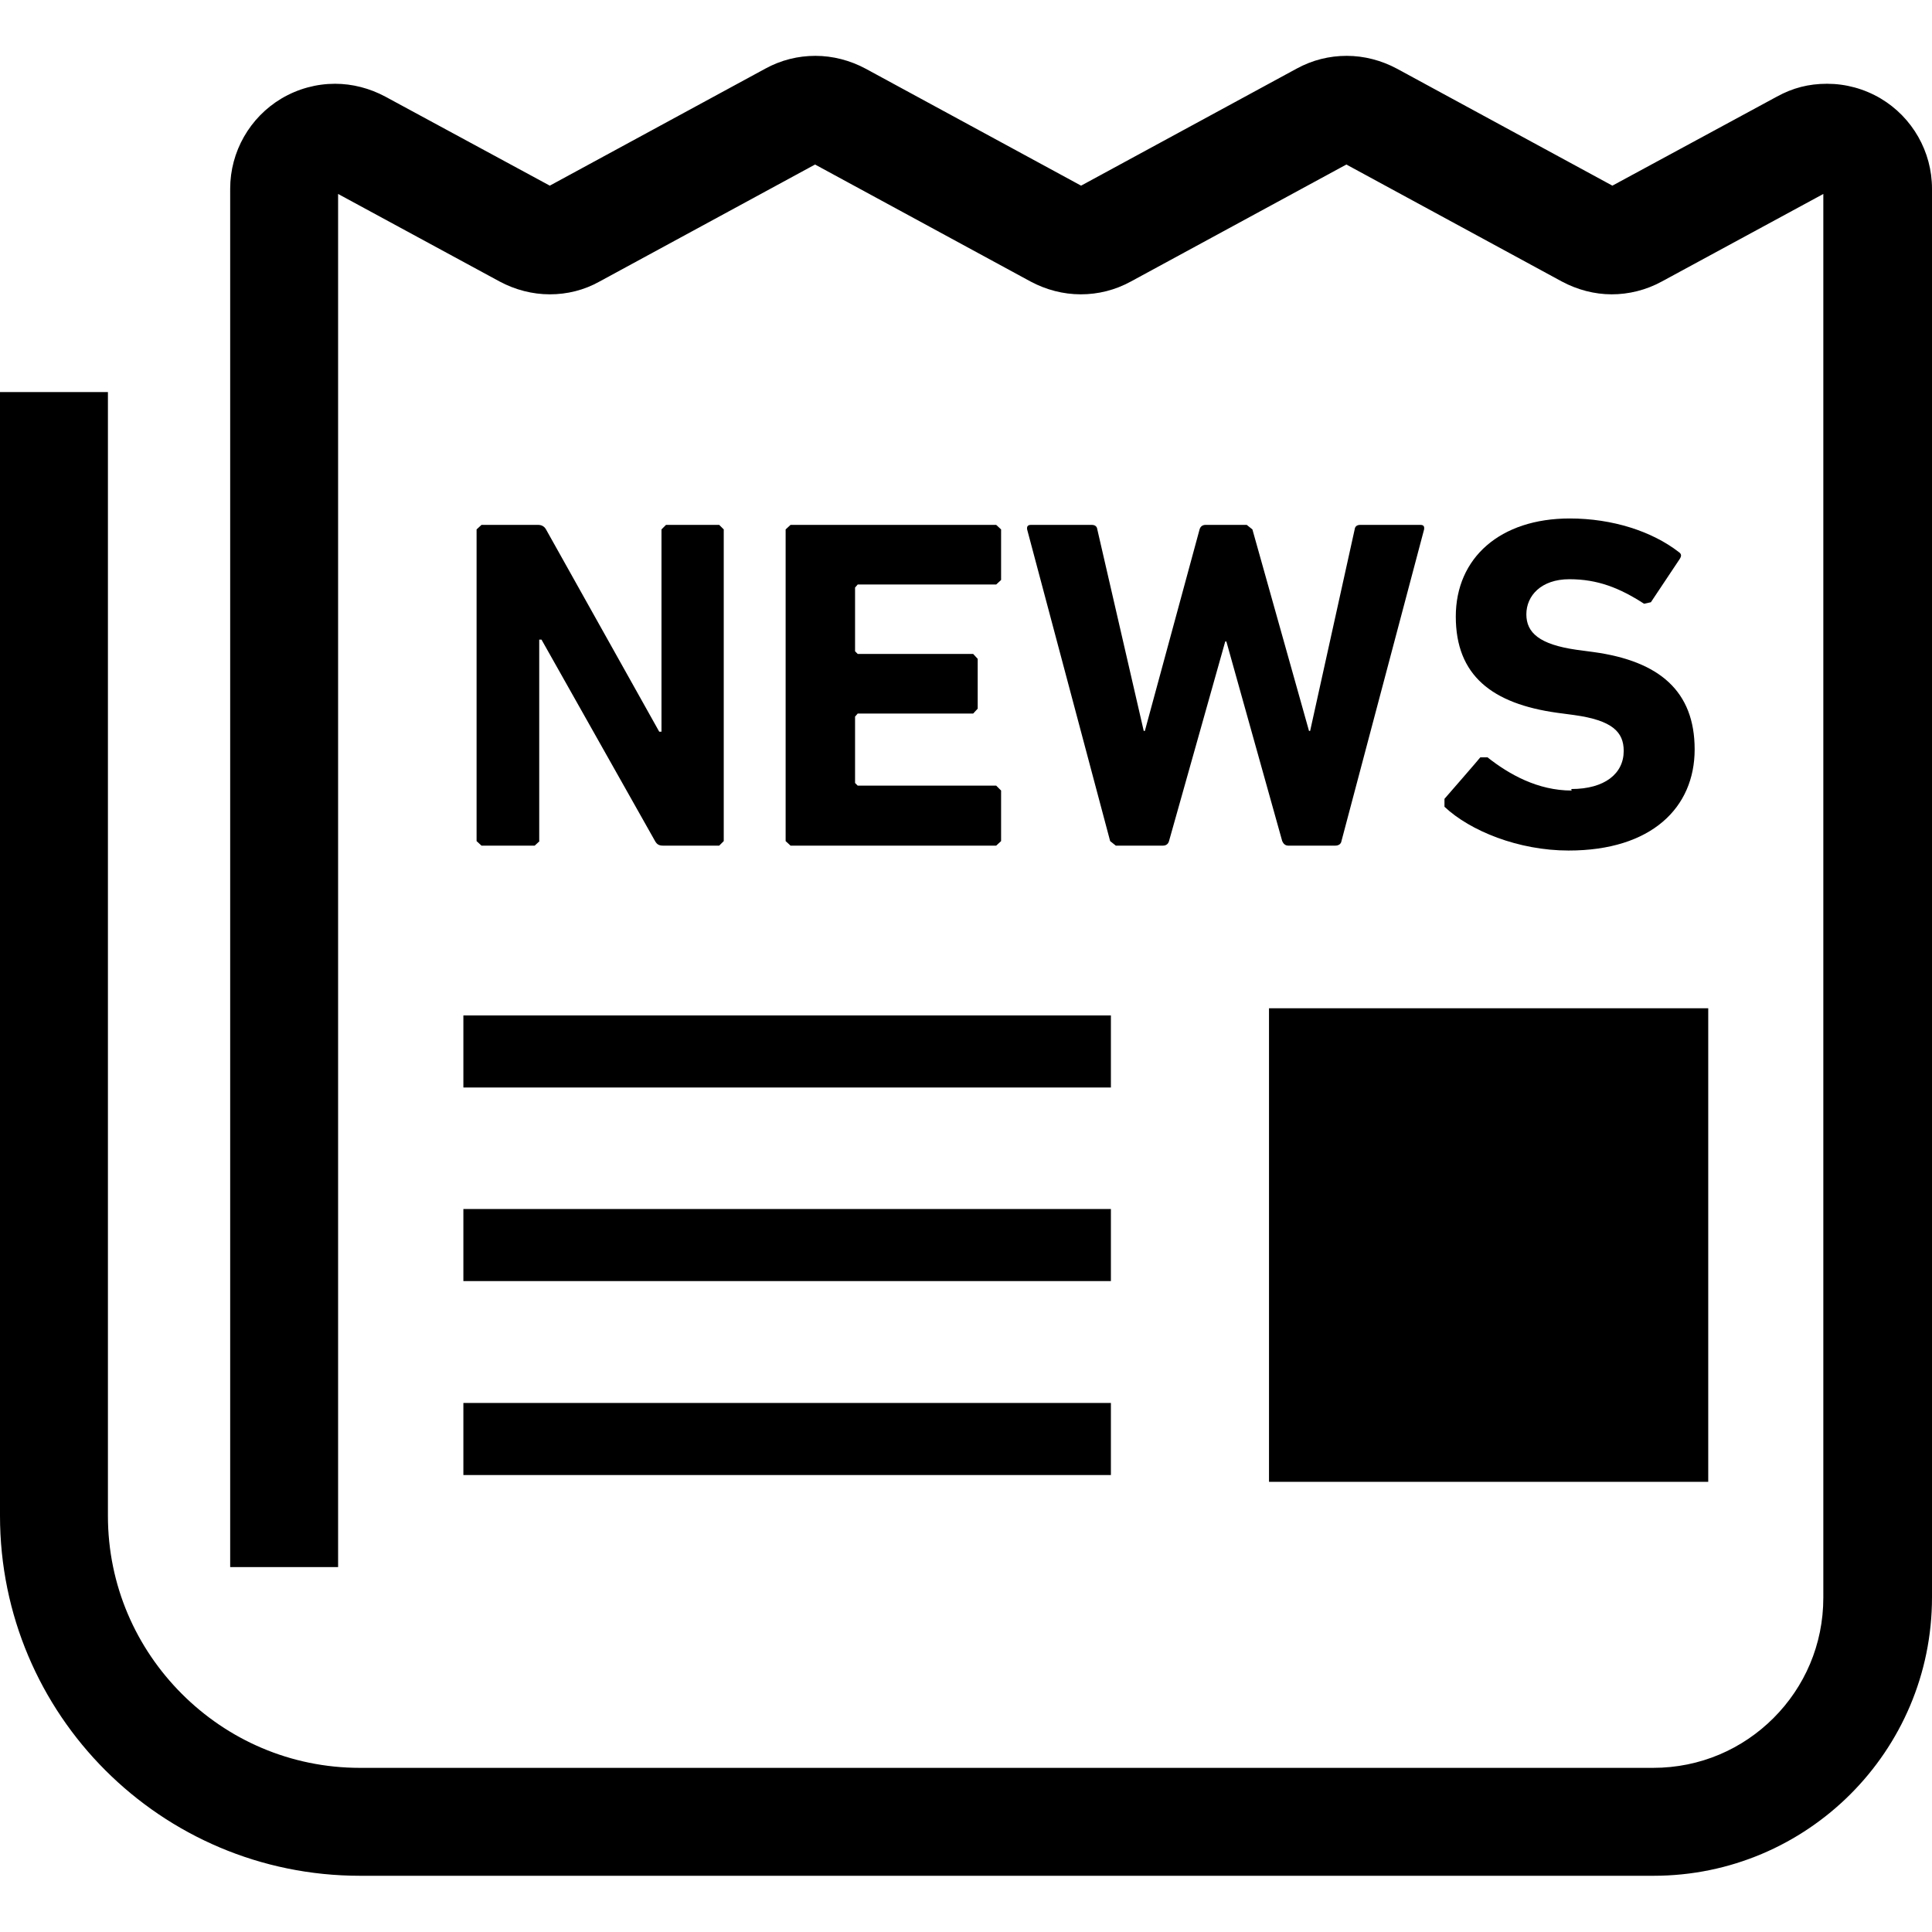
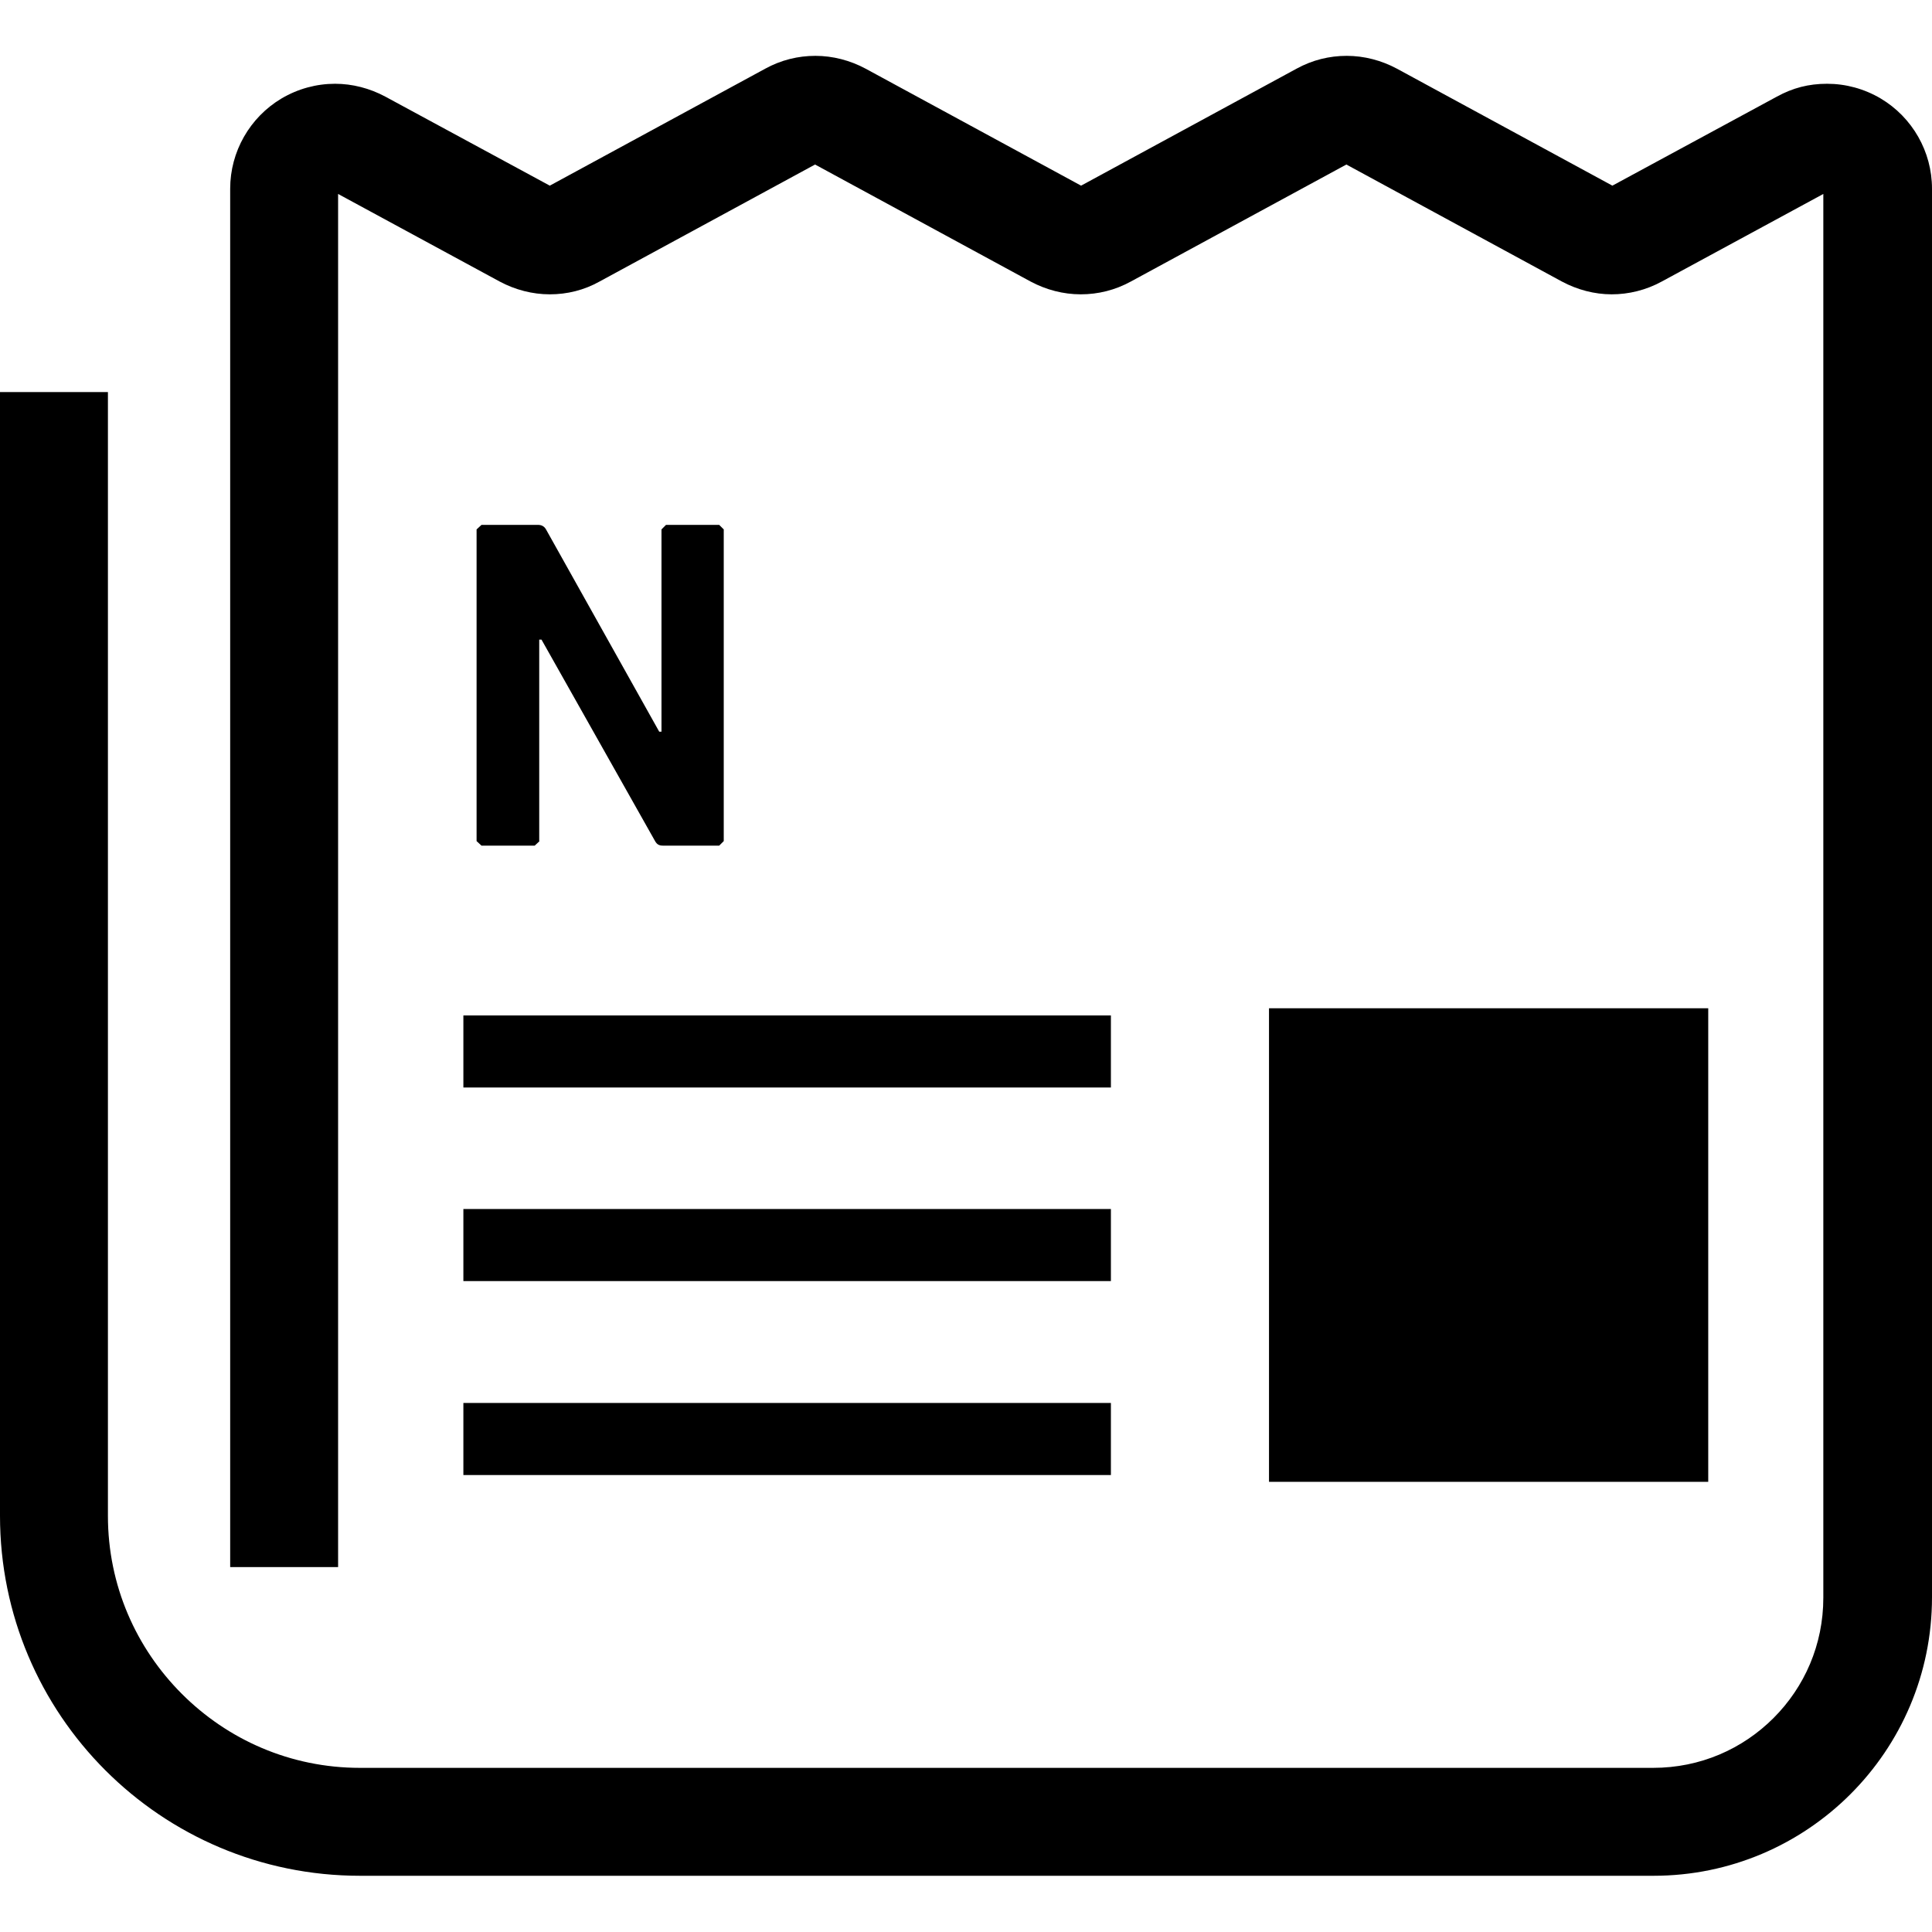
<svg xmlns="http://www.w3.org/2000/svg" id="_x32_" version="1.1" viewBox="0 0 512 512">
  <path d="M74.8,26.1s0,0,0,0h0Z" />
  <path d="M498.4,26.1c-4.4-2.6-9.3-3.9-14.2-3.9s-9.1,1.1-13.3,3.4l-43.6,23.6-57.1-31c-4.1-2.2-8.7-3.4-13.3-3.4-4.6,0-9.1,1.1-13.3,3.4l-57.1,31-57.1-31c-4.1-2.2-8.7-3.4-13.3-3.4-4.6,0-9.1,1.1-13.3,3.4l-57.1,31-43.6-23.6c-4.1-2.2-8.7-3.4-13.3-3.4-4.9,0-9.8,1.3-14.2,3.9-8.4,5-13.6,14.1-13.6,23.9v365.3h28.6V51.4l42.8,23.2c4.1,2.2,8.7,3.4,13.3,3.4s9.1-1.1,13.2-3.4l57.1-31,57.1,31c4.1,2.2,8.7,3.4,13.3,3.4s9.1-1.1,13.3-3.4l57.1-31,57.1,31c4.1,2.2,8.7,3.4,13.2,3.4s9.1-1.1,13.3-3.4l42.8-23.2v372c0,12.5-5,23.7-13.2,31.9-8.2,8.2-19.4,13.2-31.9,13.2H95.4c-18.5,0-35.1-7.5-47.2-19.6-12.1-12.1-19.6-28.7-19.6-47.2V103.9H0v297.8c0,52.7,42.7,95.4,95.4,95.4h342.8c40.7,0,73.8-33,73.8-73.8V50c0-9.8-5.2-18.9-13.6-23.9Z" />
  <rect x="336.3" y="267.2" width="116.4" height="125.5" />
  <rect x="122.8" y="269.1" width="171.6" height="19.1" />
  <rect x="122.8" y="371.8" width="171.6" height="19.1" />
  <rect x="122.8" y="320.4" width="171.6" height="19.1" />
  <path d="M142.9,222.9v-53.4h.6l30.1,53.4c.5.9,1.1,1.2,2.1,1.2h14.9l1.2-1.2v-82.6l-1.2-1.2h-14.1l-1.2,1.2v53.6h-.6l-30-53.6c-.5-.9-1.3-1.2-2.1-1.2h-15l-1.3,1.2v82.6l1.3,1.2h14.1l1.3-1.2Z" />
-   <polygon points="227.3 154.9 264 154.9 265.3 153.7 265.3 140.3 264 139.1 209.5 139.1 208.2 140.3 208.2 222.9 209.5 224.1 264 224.1 265.3 222.9 265.3 209.5 264 208.2 227.3 208.2 226.6 207.5 226.6 189.9 227.3 189.1 257.9 189.1 259.1 187.8 259.1 174.6 257.9 173.3 227.3 173.3 226.6 172.6 226.6 155.7 227.3 154.9" />
-   <path d="M376.5,139.1h-16c-.9,0-1.4.4-1.5,1.2l-11.8,53.4h-.3l-15-53.4-1.5-1.2h-10.9c-.9,0-1.4.5-1.6,1.2l-14.5,53.4h-.3l-12.3-53.4c-.1-.8-.6-1.2-1.5-1.2h-16.1c-.9,0-1.1.5-1,1.2l22,82.6,1.5,1.2h12.5c.9,0,1.4-.5,1.6-1.2l14.9-52.9h.3l14.8,52.9c.3.7.8,1.2,1.6,1.2h12.5c.9,0,1.5-.5,1.6-1.2l21.9-82.6c.1-.8-.1-1.2-1-1.2Z" />
-   <path d="M416.5,209.5c-9,0-16.6-4.3-22.3-8.8h-1.9c0,.1-9.5,11-9.5,11v2.1c6.8,6.4,19.6,11.6,32.9,11.6,22,0,33.4-11.4,33.4-26.8s-9.3-23.4-26.8-25.8l-4.5-.6c-9.8-1.4-13.3-4.5-13.3-9.4s3.9-9.3,11.4-9.3,13.3,2.3,19.8,6.5l1.8-.4,7.6-11.4c.6-.9.5-1.4-.2-1.9-7.1-5.5-17.6-8.9-28.9-8.9-18.4,0-30.2,10.4-30.2,26s9.6,23.1,26.9,25.5l4.5.6c10.1,1.4,13.1,4.5,13.1,9.5,0,6-5,10.1-13.9,10.1Z" />
</svg>